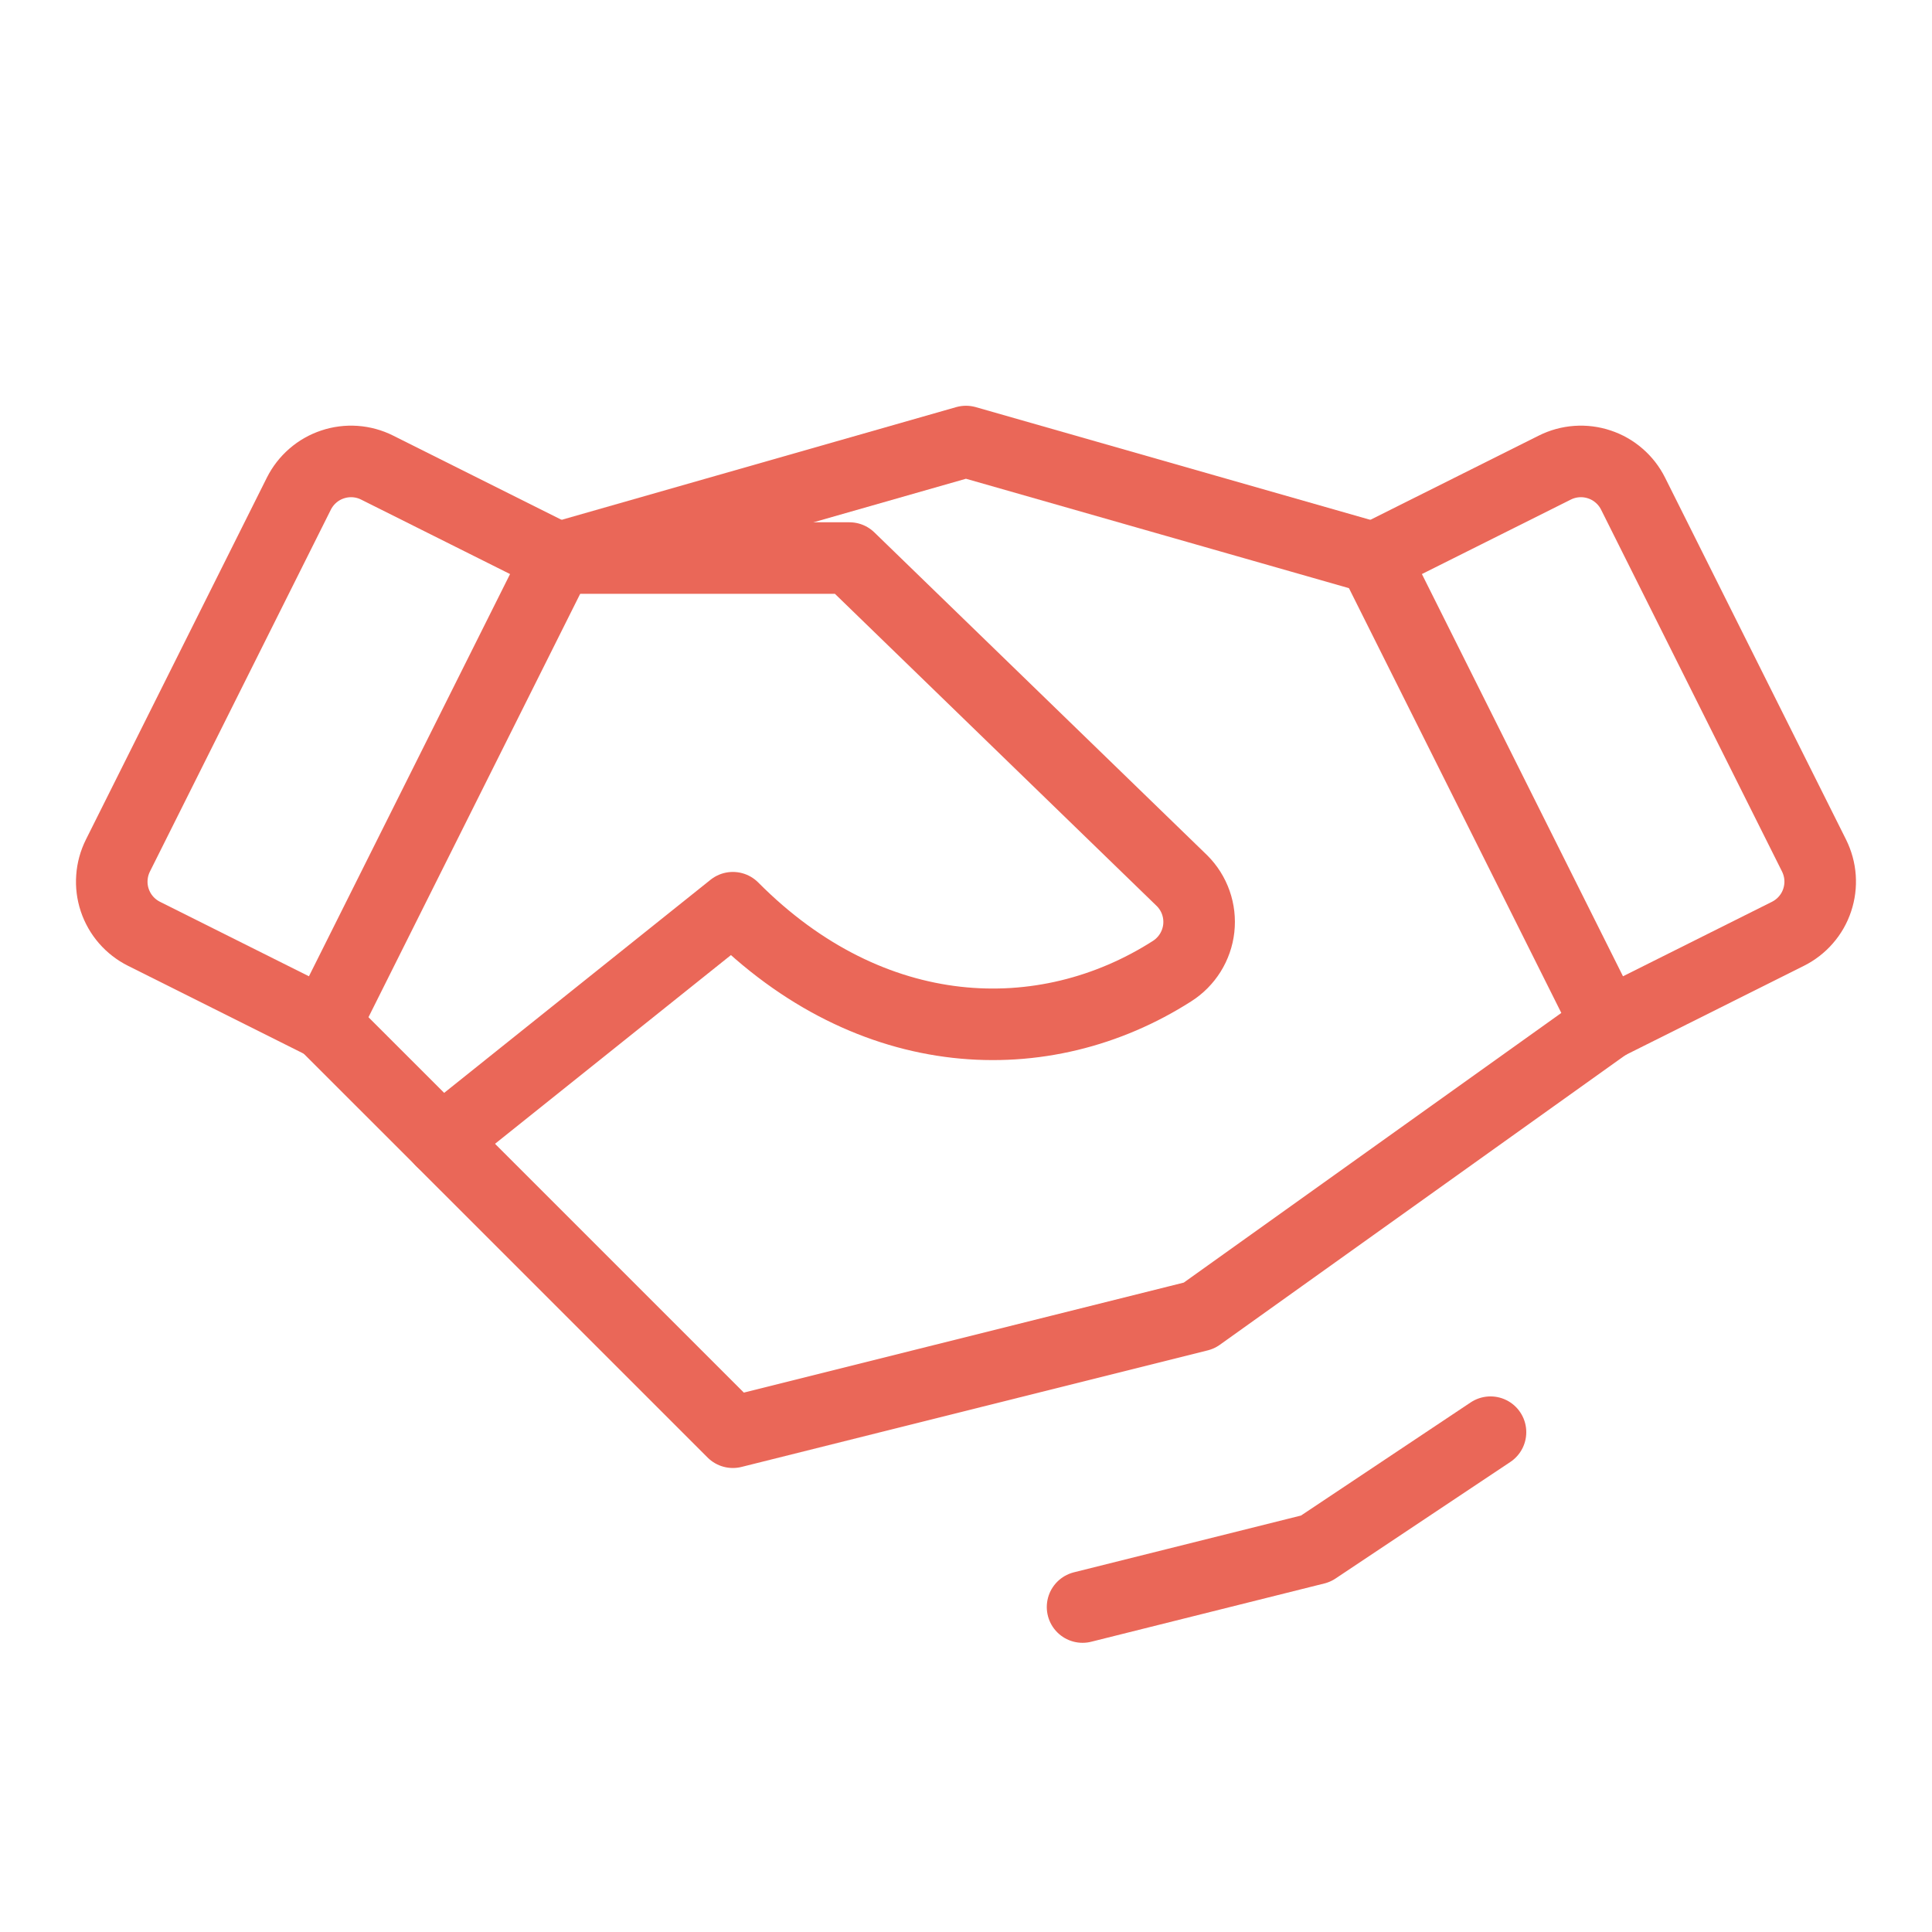
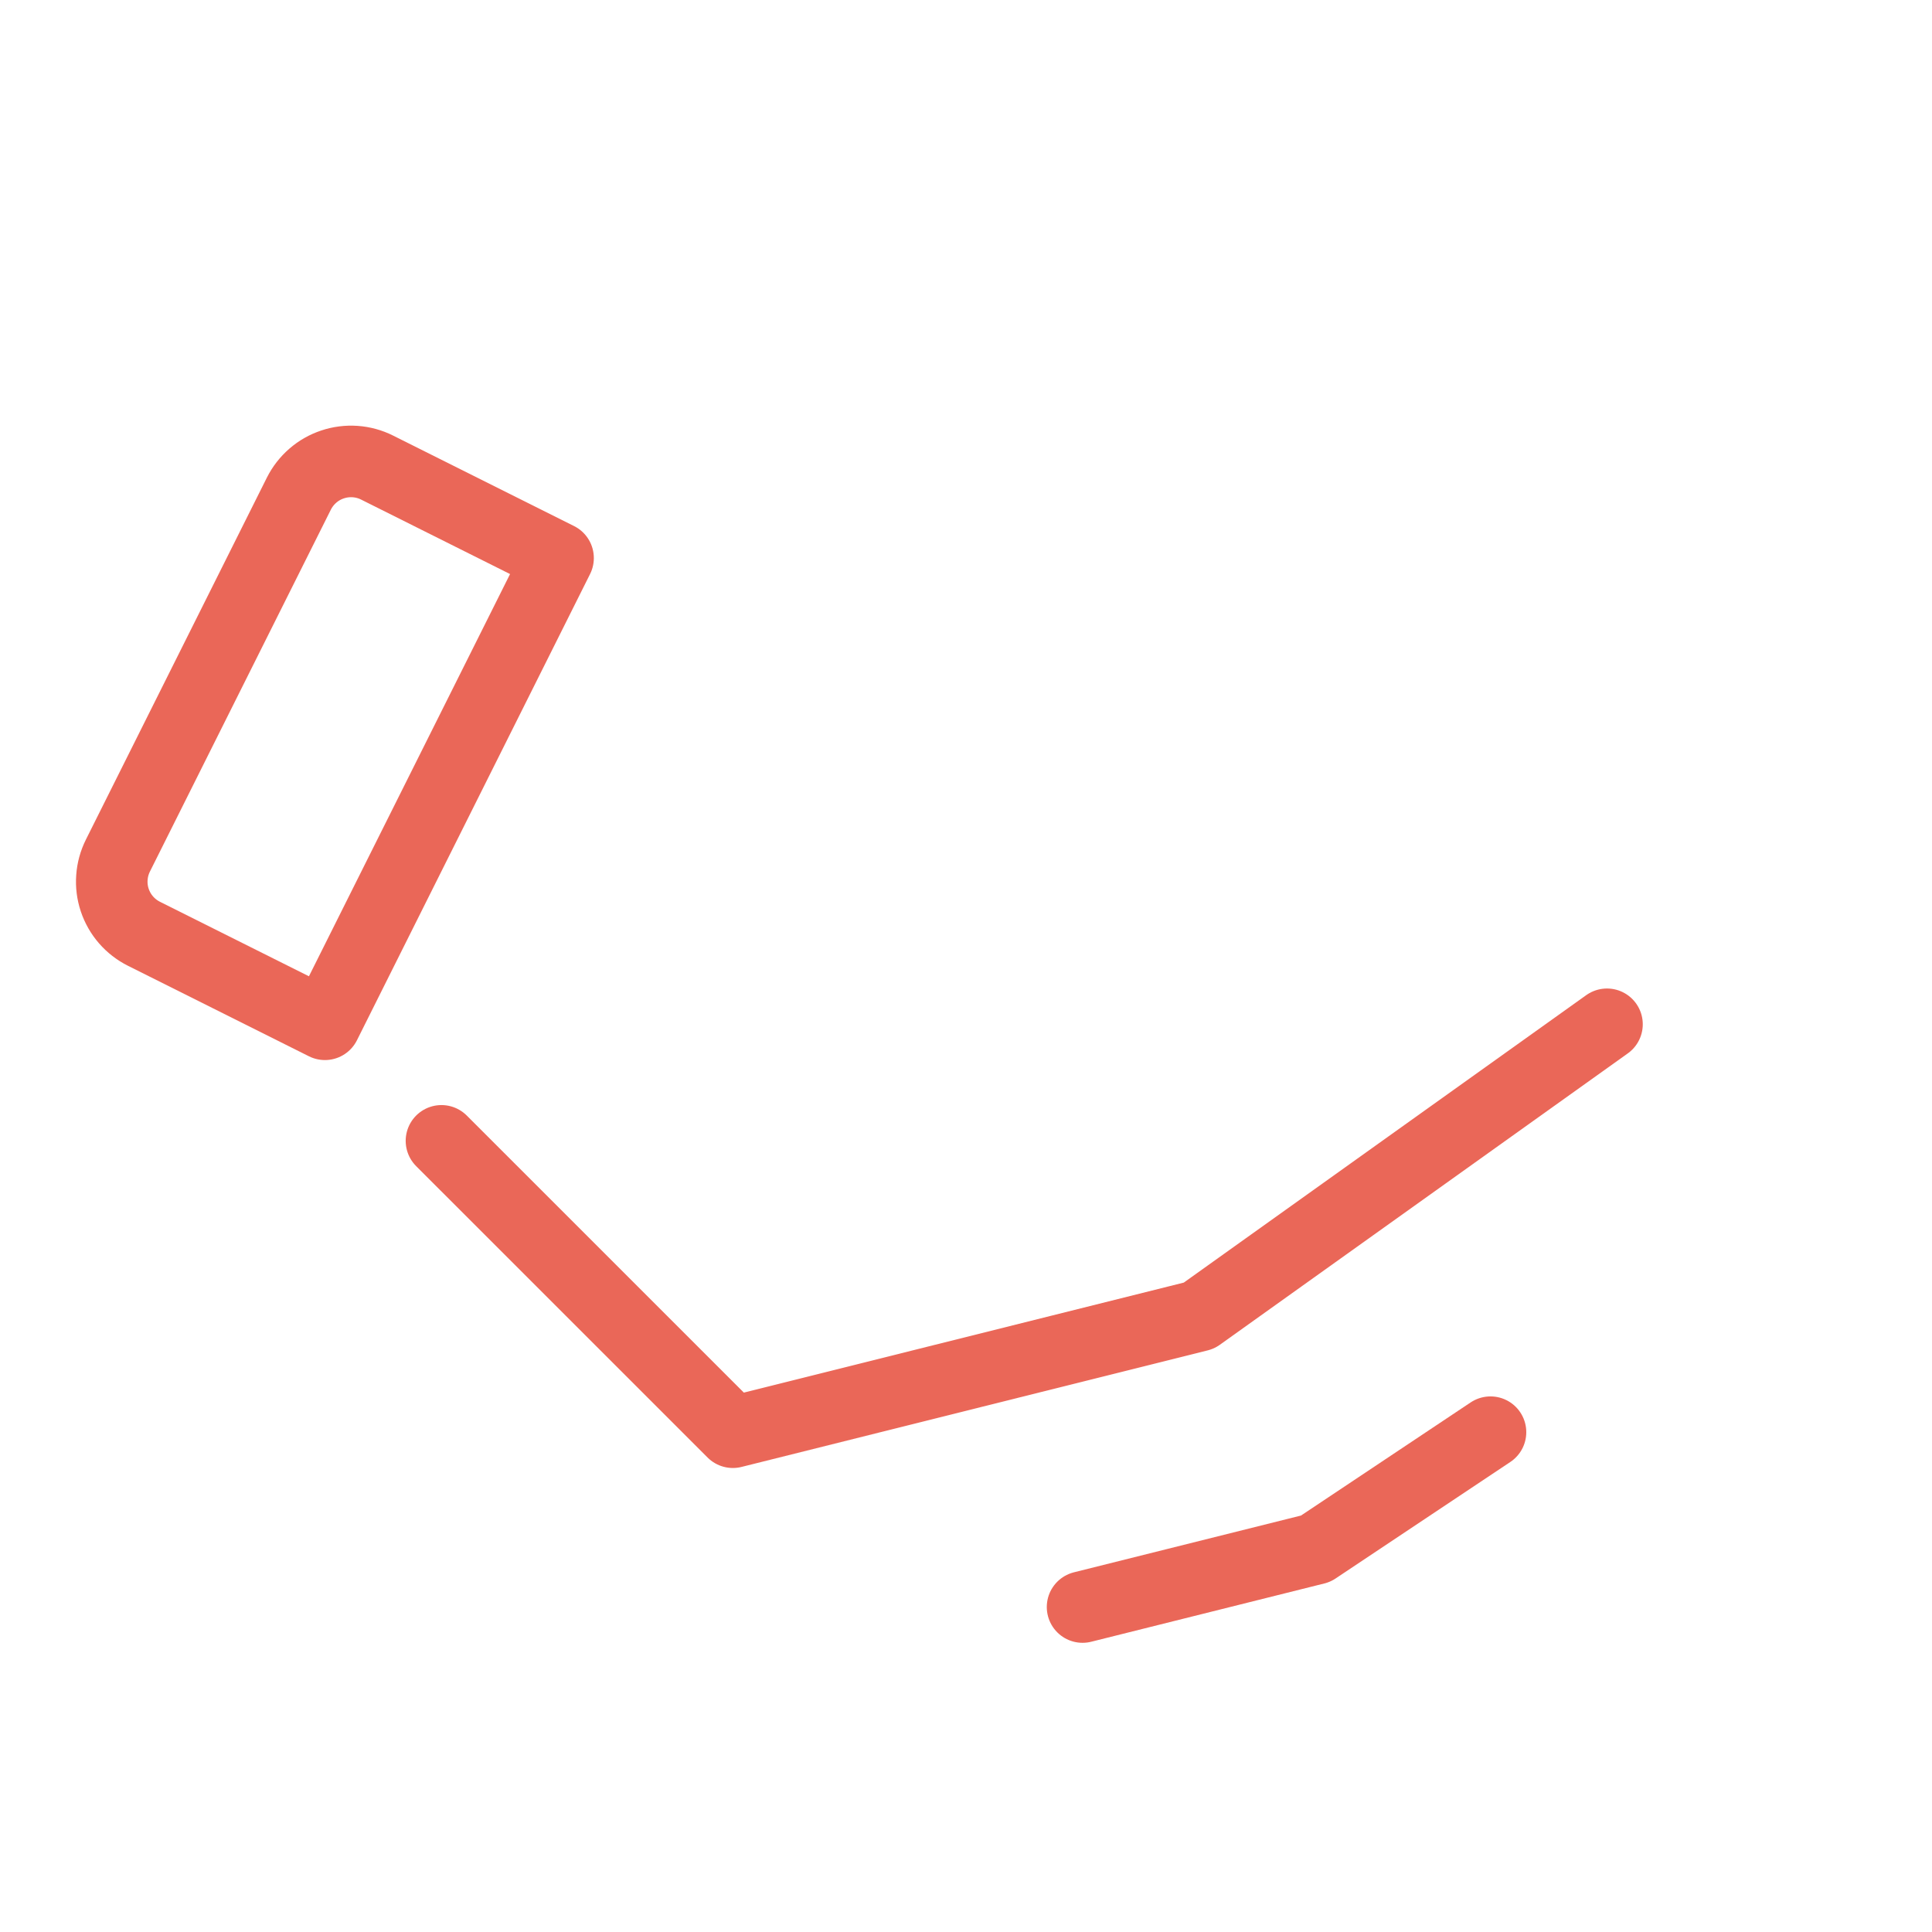
<svg xmlns="http://www.w3.org/2000/svg" width="54" height="54" viewBox="0 0 54 54" fill="none">
-   <path d="M15.598 15.598H23.742L33.038 24.616C33.211 24.788 33.343 24.998 33.424 25.228C33.505 25.459 33.533 25.705 33.506 25.948C33.479 26.191 33.397 26.424 33.268 26.631C33.138 26.838 32.964 27.014 32.757 27.145C29.192 29.423 24.353 29.266 20.484 25.371L12.34 31.886L9.082 28.629" stroke="#ea6758" stroke-width="2" stroke-linecap="round" stroke-linejoin="round" />
  <path d="M12.339 31.887L20.484 40.031L33.514 36.773L44.916 28.629" stroke="#ea6758" stroke-width="2" stroke-linecap="round" stroke-linejoin="round" />
  <path d="M41.66 40.03L36.774 43.288L30.258 44.917" stroke="#ea6758" stroke-width="2" stroke-linecap="round" stroke-linejoin="round" />
-   <path d="M38.4 15.598L26.999 12.341L15.597 15.598" stroke="#ea6758" stroke-width="2" stroke-linecap="round" stroke-linejoin="round" />
-   <path d="M45.645 13.798L50.703 23.913C50.798 24.105 50.856 24.313 50.871 24.527C50.886 24.74 50.859 24.955 50.791 25.158C50.724 25.361 50.617 25.549 50.476 25.71C50.336 25.872 50.165 26.004 49.974 26.1L44.916 28.629L38.401 15.598L43.458 13.069C43.65 12.973 43.858 12.916 44.072 12.901C44.285 12.886 44.5 12.913 44.703 12.981C44.906 13.048 45.094 13.155 45.255 13.296C45.417 13.436 45.55 13.607 45.645 13.798Z" stroke="#ea6758" stroke-width="2" stroke-linecap="round" stroke-linejoin="round" />
  <path d="M10.54 13.069L15.598 15.598L9.082 28.629L4.025 26.1C3.833 26.004 3.663 25.872 3.522 25.71C3.382 25.549 3.275 25.361 3.207 25.158C3.139 24.955 3.112 24.74 3.128 24.527C3.143 24.313 3.2 24.105 3.296 23.913L8.353 13.798C8.449 13.607 8.582 13.436 8.743 13.296C8.905 13.155 9.093 13.048 9.296 12.981C9.499 12.913 9.713 12.886 9.927 12.901C10.14 12.916 10.349 12.973 10.54 13.069Z" stroke="#ea6758" stroke-width="2" stroke-linecap="round" stroke-linejoin="round" />
</svg>